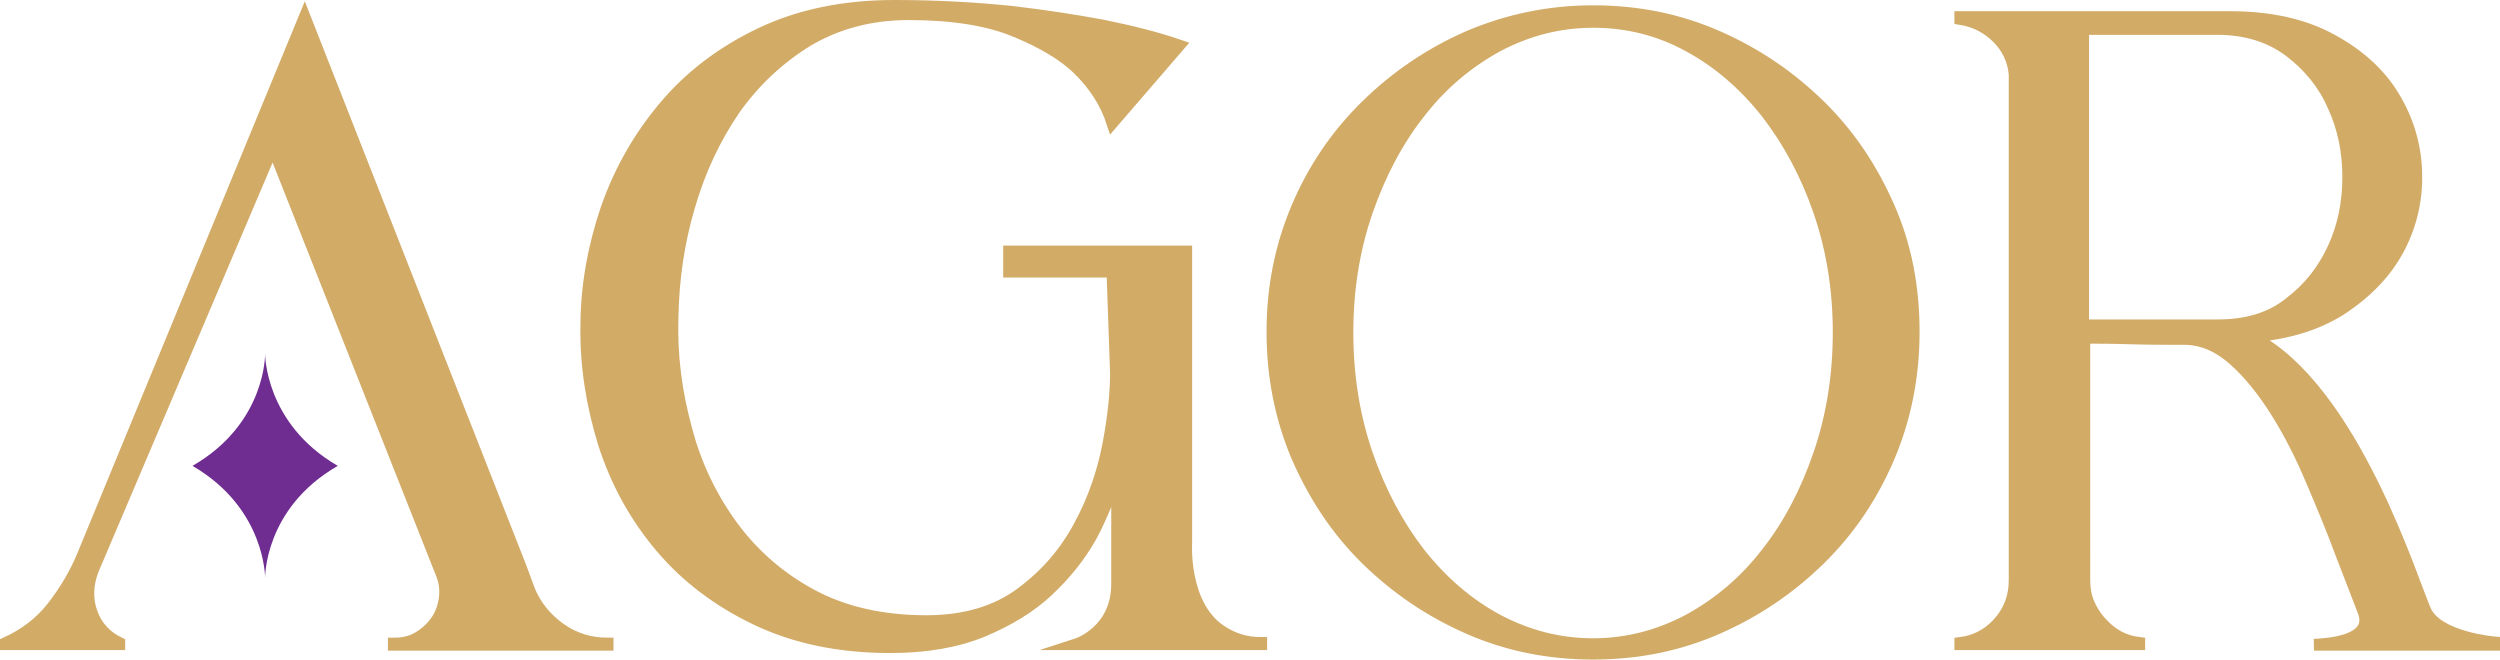
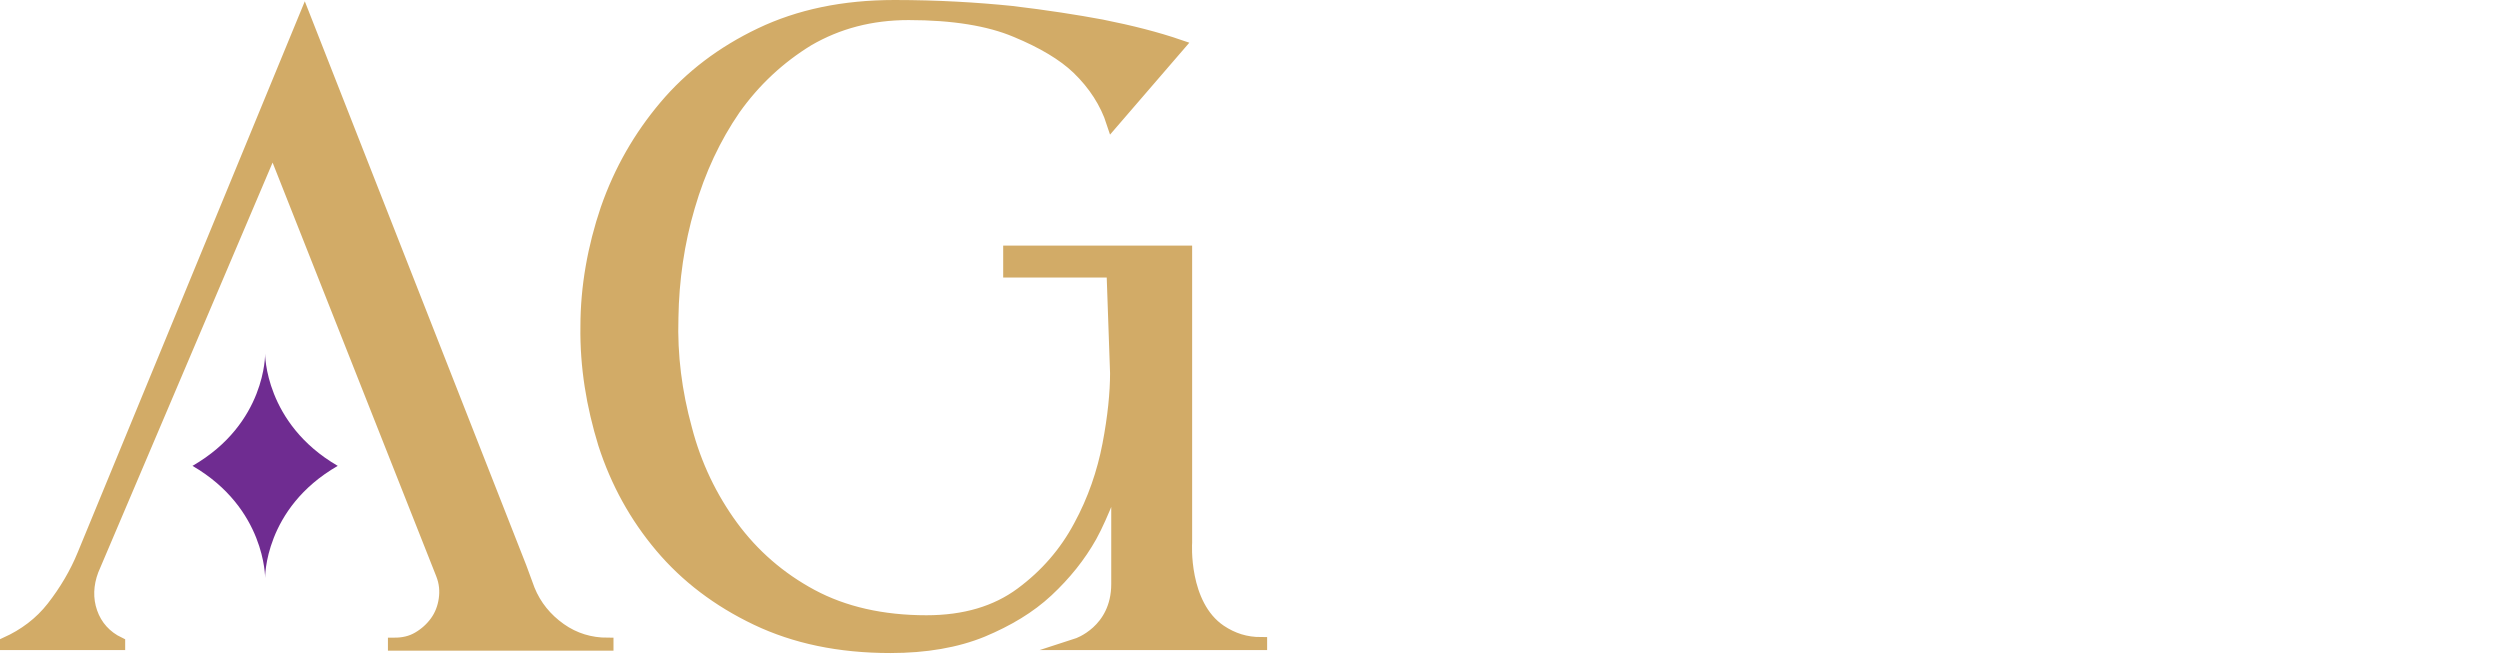
<svg xmlns="http://www.w3.org/2000/svg" version="1.1" id="Layer_1" x="0px" y="0px" width="423.4px" height="111.7px" viewBox="0 0 423.4 111.7" enable-background="new 0 0 423.4 111.7" xml:space="preserve">
  <g>
    <path fill="#D2AB67" stroke="#D2AB67" stroke-width="2" stroke-miterlimit="10" d="M206.7,106.8c-6.5-4.4-5.8-14.9-5.8-14.9V54.5   V42.6h-30V46h17.5l0.6,17.2c0,3.3-0.4,7.4-1.3,12.1c-0.9,4.7-2.5,9.4-4.9,13.8c-2.4,4.5-5.7,8.3-9.9,11.4c-4.2,3.1-9.5,4.7-16,4.7   c-7.5,0-14-1.5-19.4-4.4c-5.4-2.9-9.9-6.8-13.5-11.7c-3.5-4.8-6.2-10.3-7.8-16.5c-1.7-6.2-2.5-12.4-2.3-18.8   c0.1-6.4,1-12.7,2.8-18.8c1.8-6.2,4.4-11.7,7.7-16.5c3.4-4.8,7.6-8.7,12.5-11.7c5-2.9,10.6-4.4,17-4.4c7.5,0,13.6,1,18.1,2.9   c4.6,1.9,8.1,4,10.5,6.3c2.8,2.7,4.8,5.8,5.9,9.2l11.3-13.1c-3.8-1.3-8.1-2.4-13.1-3.4c-4.3-0.8-9.4-1.6-15.3-2.3   C165.4,1.4,158.8,1,151.5,1c-8.7,0-16.2,1.6-22.7,4.7c-6.5,3.1-11.9,7.2-16.2,12.3c-4.3,5.1-7.6,10.8-9.9,17.4   c-2.2,6.5-3.4,13.2-3.4,19.9c-0.1,6.8,1,13.4,3,19.9c2.1,6.5,5.3,12.3,9.6,17.4c4.3,5.1,9.7,9.2,16.2,12.3c6.5,3.1,14,4.7,22.7,4.7   c6,0,11.2-0.9,15.6-2.7c4.3-1.8,8-4,11-6.8c3-2.8,5.5-5.9,7.4-9.3c1.9-3.4,4.4-10.2,4.4-10.2s0,15.4,0,18.3c0,8-6.8,10.2-6.8,10.2   h31.2v-0.2C211,108.9,208.8,108.2,206.7,106.8z" />
    <path fill="#D2AB67" d="M391.9,109.1h-0.5C391.3,109.1,391.5,109.1,391.9,109.1z" />
-     <path fill="#D2AB67" stroke="#D2AB67" stroke-width="2" stroke-miterlimit="10" d="M422.4,108.8c0,0-9.5-0.8-11.6-5.3   c-2.1-4.5-12.2-37.8-29.5-46.5c6.4-0.5,11.7-2.2,15.9-5.1c4.2-2.9,7.3-6.3,9.3-10.3c2-4,2.9-8.3,2.7-12.8   c-0.2-4.5-1.5-8.7-3.9-12.6c-2.4-3.9-5.9-7-10.5-9.5c-4.6-2.5-10.3-3.8-17-3.8h-25h-11.4h-6.3h-3.1v0.3c2.5,0.4,4.6,1.5,6.3,3.2   c1.7,1.7,2.7,3.8,2.9,6.2v85.7c0,2.6-0.8,4.8-2.3,6.7l-0.8,0.9c-1.7,1.7-3.7,2.7-6.1,3v0.2h30.3v-0.2c-2.5-0.3-4.6-1.4-6.3-3.3   l-0.3-0.3c-0.8-0.9-1.5-2-2-3.2c-0.5-1.2-0.7-2.5-0.7-3.8v-4.7V57.2c1.8,0,4.3,0,7.6,0.1c3.3,0.1,6.4,0.1,9.3,0.1   c3,0,5.8,1.2,8.4,3.5c2.6,2.3,5,5.3,7.2,8.8c2.2,3.5,4.2,7.4,6,11.7c1.8,4.2,3.5,8.3,4.9,12.1c1.5,3.9,2.8,7.2,3.9,10.1   c1.9,5.1-6.3,5.5-8.4,5.6h30.5V108.8z M375.6,55.1h-3.8h-0.2h-18.8V4.9h22.7c4.9,0,9,1.3,12.3,3.8c3.3,2.5,5.8,5.6,7.4,9.3   c1.7,3.7,2.5,7.7,2.5,12c0,4.3-0.8,8.3-2.5,12c-1.7,3.7-4.1,6.8-7.4,9.3C384.6,53.9,380.5,55.1,375.6,55.1z" />
    <path fill="#D2AB67" stroke="#D2AB67" stroke-width="2" stroke-miterlimit="10" d="M15.7,96.6c-0.9,2.4-1,4.8-0.2,7.1   c0.8,2.3,2.4,4.1,4.7,5.2v0.2H1v-0.2c3.1-1.4,5.8-3.4,7.9-6.1c2.1-2.7,3.9-5.7,5.2-8.9l37.5-91l36.6,93.2l1.4,3.8   c1.1,2.7,2.9,4.9,5.3,6.6c2.4,1.7,5.1,2.5,8,2.5v0.2H66.7v-0.2c1.6,0,2.9-0.3,4.1-1c1.2-0.7,2.2-1.6,3-2.7c0.8-1.1,1.3-2.4,1.5-3.8   c0.2-1.4,0.1-2.8-0.5-4.3L46.2,24.9L15.7,96.6z" />
-     <path fill="#6F2C91" d="M32.6,78.9c12.4,7.2,12.3,19,12.3,19h0c0,0-0.2-11.8,12.3-19c-12.4-7.2-12.3-19-12.3-19h0   C44.9,59.9,45.1,71.7,32.6,78.9z" />
-     <path fill="#D2AB67" stroke="#D2AB67" stroke-width="2" stroke-miterlimit="10" d="M269.8,1.9c7.5,0,14.5,1.4,21.1,4.3   c6.6,2.9,12.3,6.8,17.3,11.7c5,4.9,8.8,10.6,11.7,17.2s4.2,13.6,4.2,21.1s-1.4,14.6-4.2,21.2c-2.8,6.6-6.7,12.4-11.7,17.3   c-5,4.9-10.7,8.8-17.3,11.7c-6.6,2.9-13.6,4.3-21.1,4.3c-7.5,0-14.5-1.4-21.1-4.3c-6.6-2.9-12.3-6.8-17.3-11.7   c-5-4.9-8.8-10.7-11.7-17.3c-2.8-6.6-4.2-13.7-4.2-21.2s1.4-14.5,4.2-21.1c2.8-6.6,6.7-12.3,11.7-17.2c5-4.9,10.7-8.8,17.3-11.7   C255.3,3.4,262.3,1.9,269.8,1.9z M269.8,109.1c5.7,0,11.1-1.4,16.2-4.1c5.1-2.8,9.5-6.5,13.2-11.3c3.8-4.8,6.7-10.4,8.9-16.8   c2.2-6.4,3.3-13.3,3.3-20.6c0-7.3-1.1-14.1-3.3-20.5c-2.2-6.4-5.2-11.9-8.9-16.7c-3.8-4.8-8.2-8.6-13.2-11.3   c-5.1-2.8-10.5-4.1-16.2-4.1c-5.7,0-11.1,1.4-16.2,4.1c-5.1,2.8-9.5,6.5-13.2,11.3c-3.8,4.8-6.7,10.4-8.9,16.7   c-2.2,6.4-3.3,13.2-3.3,20.5c0,7.3,1.1,14.2,3.3,20.6c2.2,6.4,5.2,12,8.9,16.8c3.8,4.8,8.2,8.6,13.2,11.3   C258.7,107.7,264.1,109.1,269.8,109.1z" />
+     <path fill="#6F2C91" d="M32.6,78.9c12.4,7.2,12.3,19,12.3,19h0c0,0-0.2-11.8,12.3-19c-12.4-7.2-12.3-19-12.3-19C44.9,59.9,45.1,71.7,32.6,78.9z" />
  </g>
</svg>